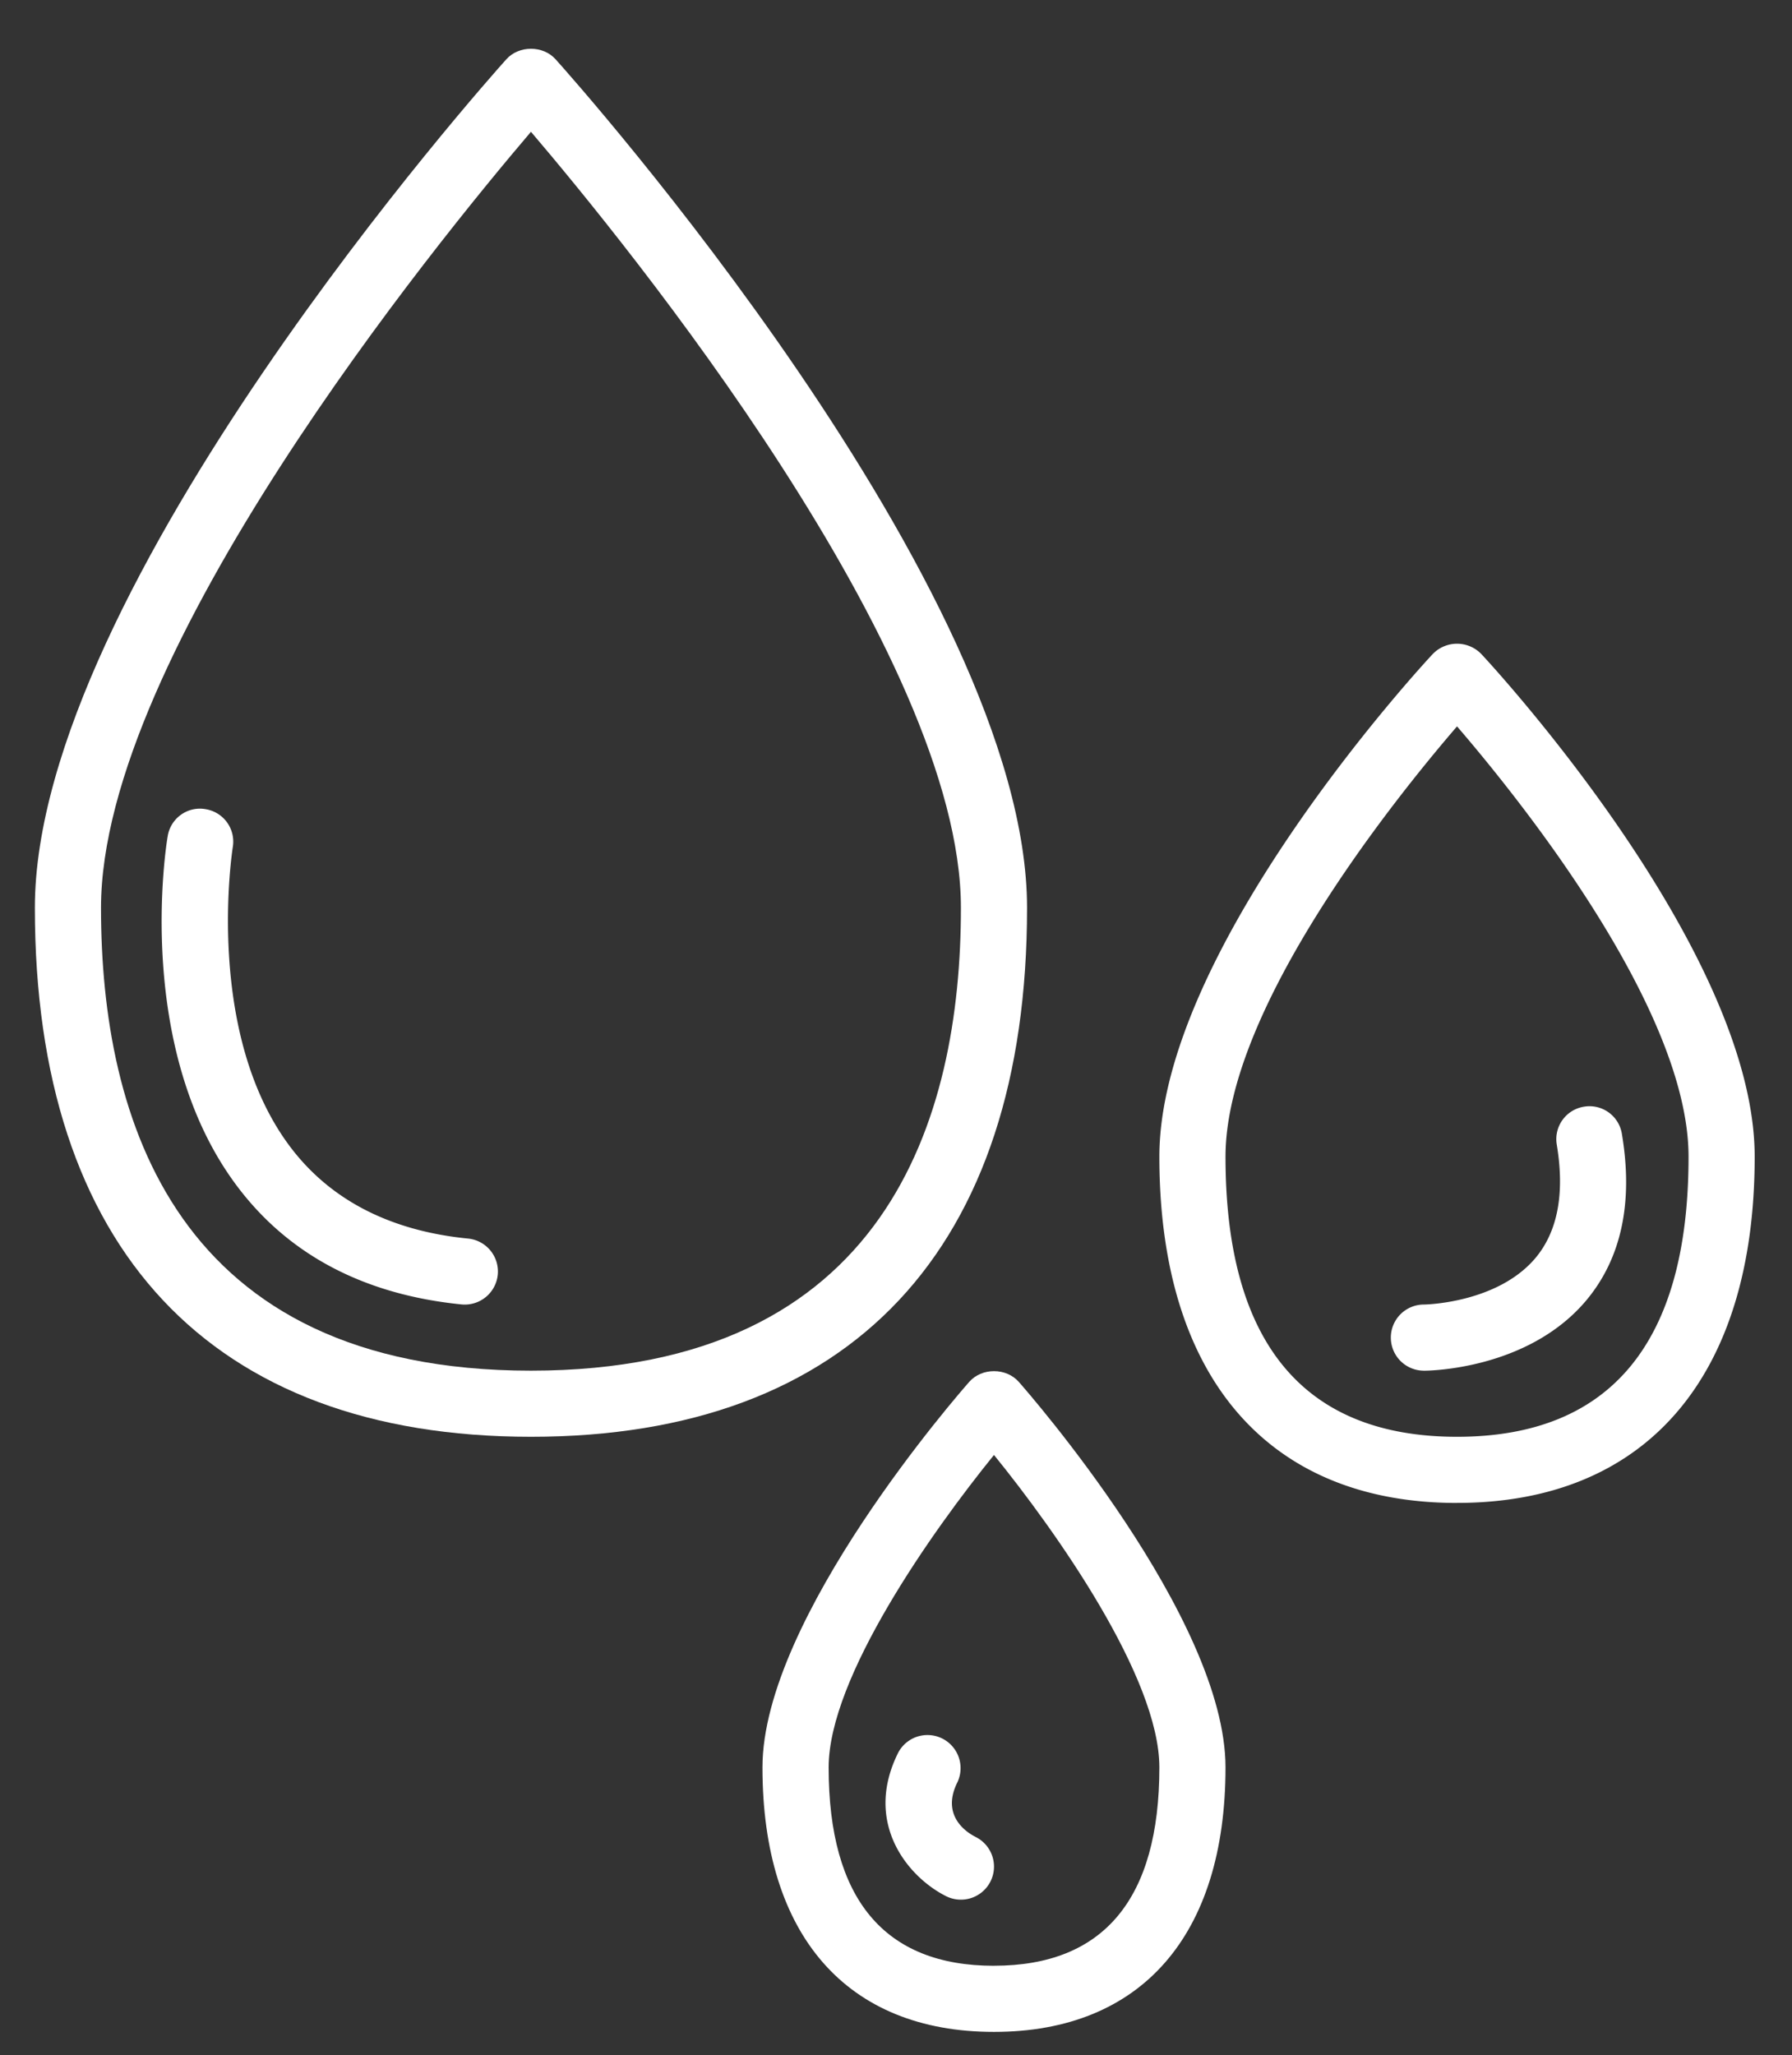
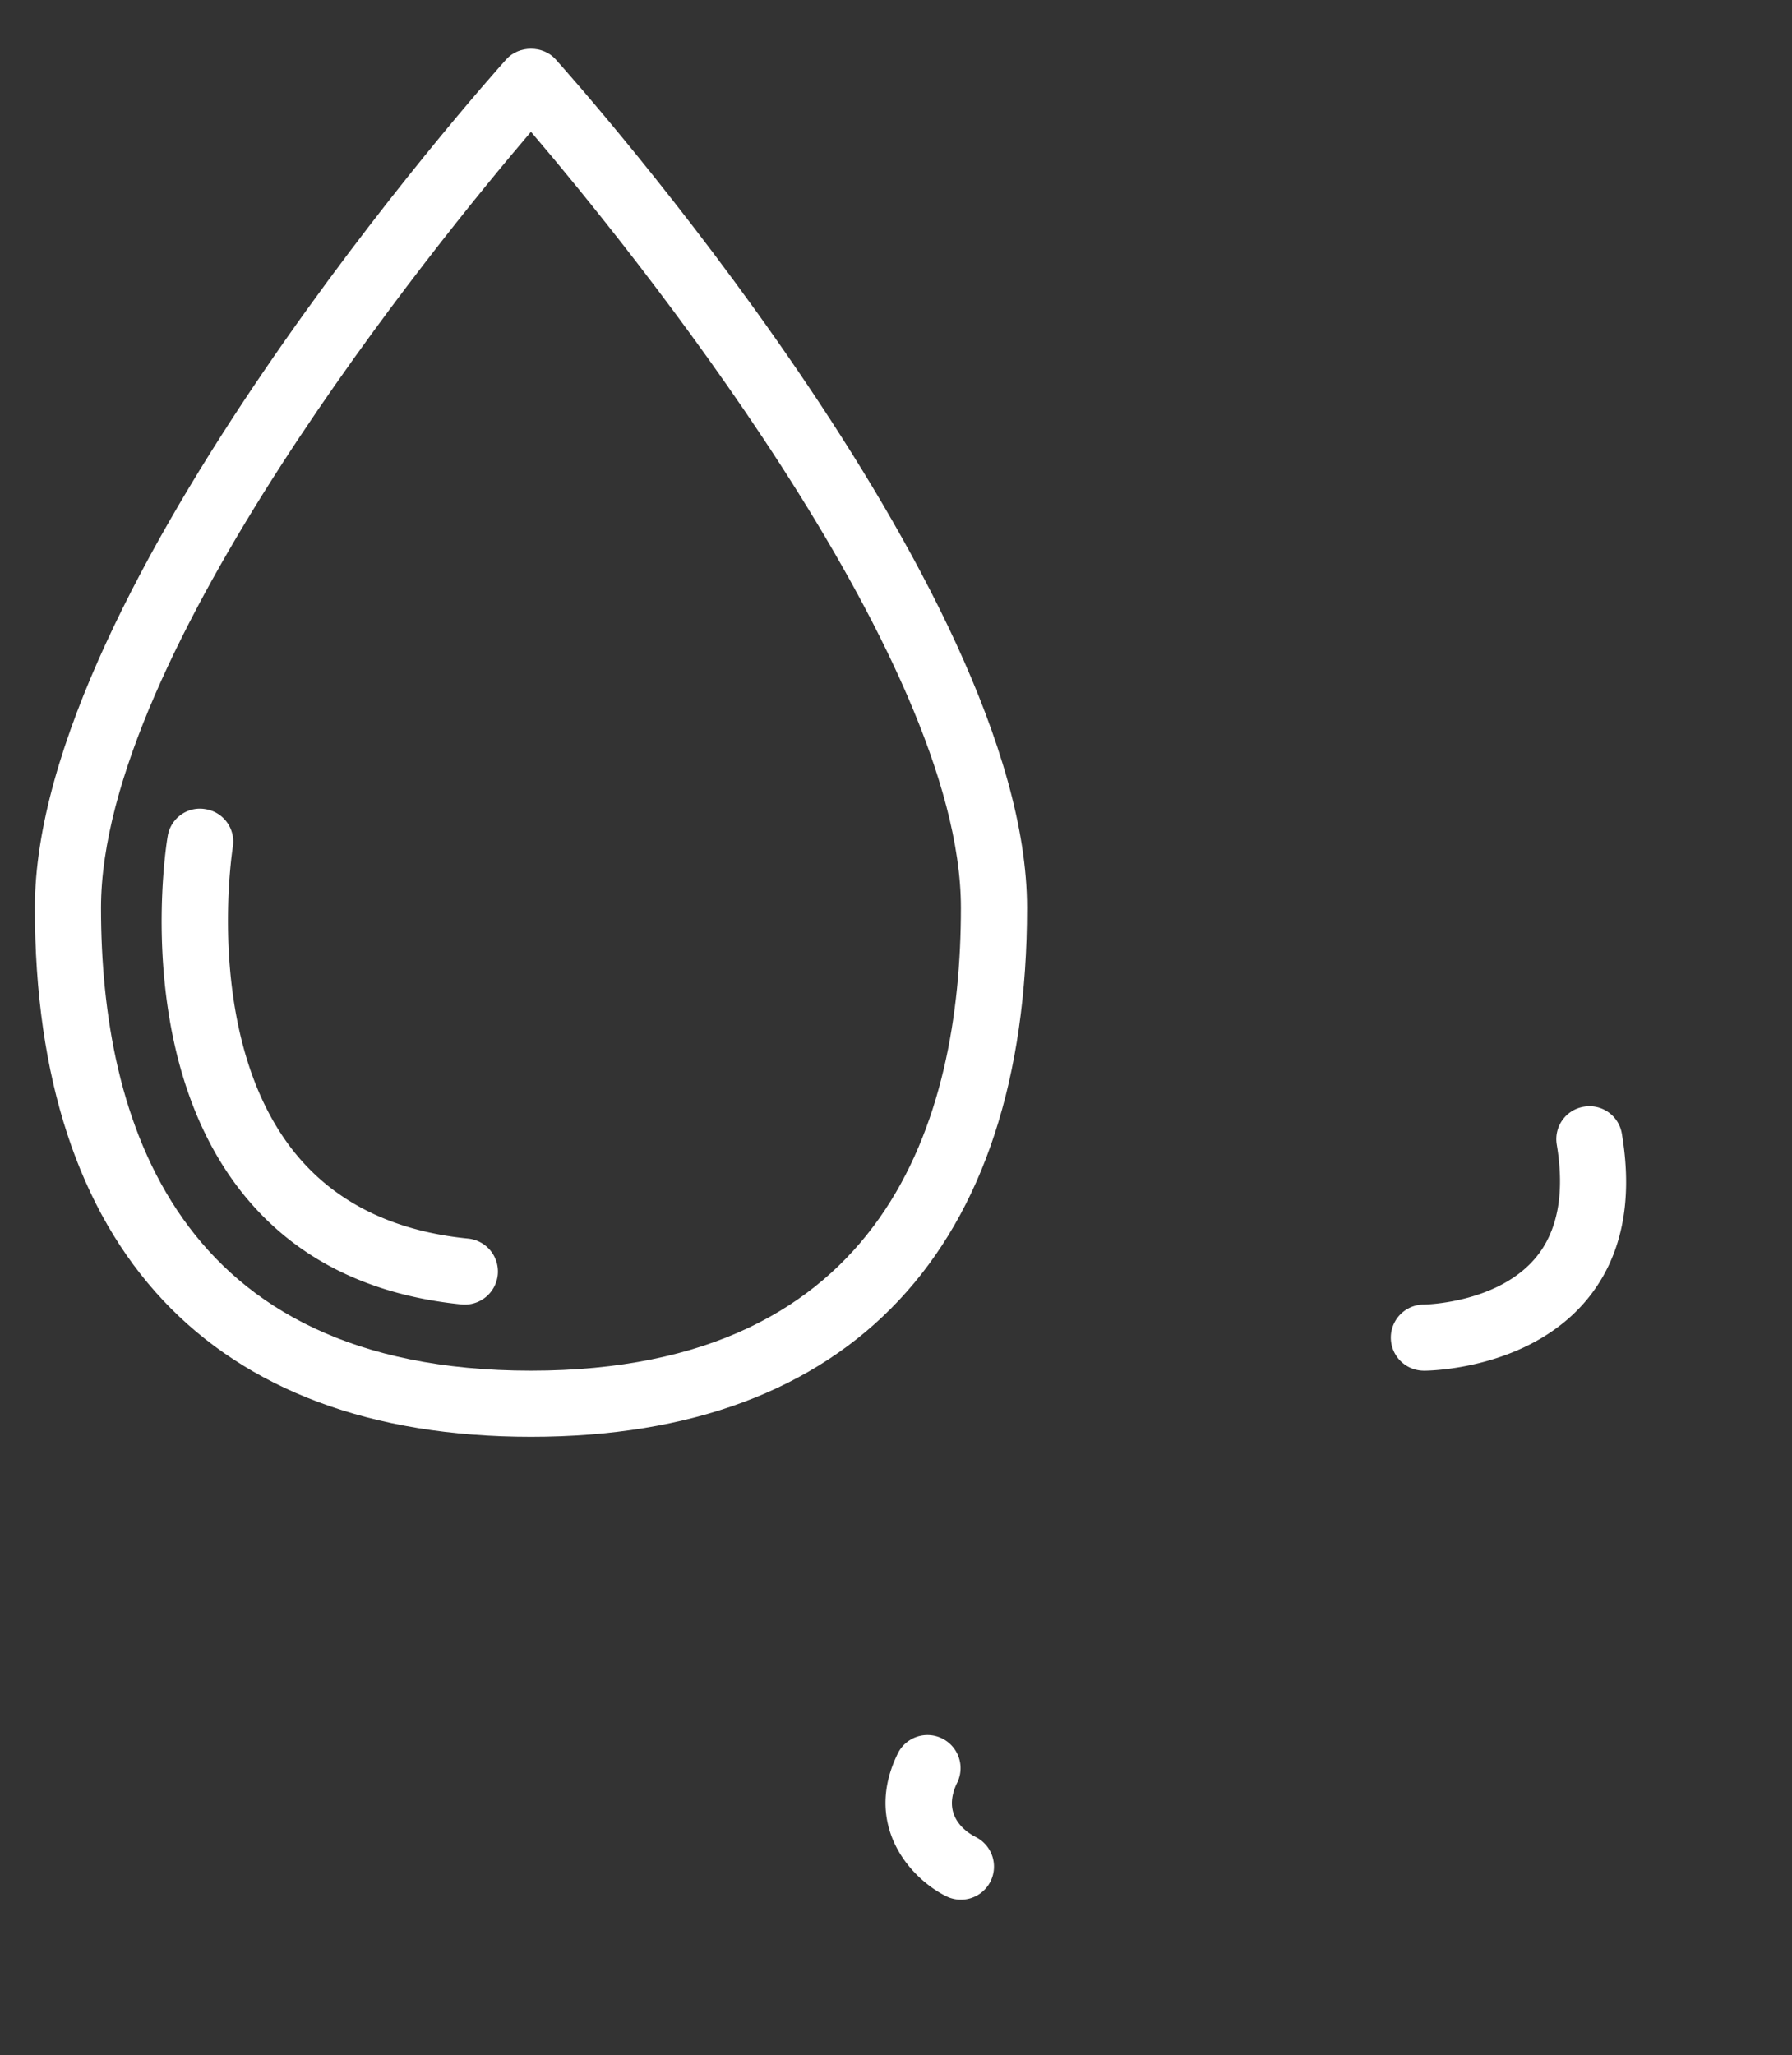
<svg xmlns="http://www.w3.org/2000/svg" xmlns:xlink="http://www.w3.org/1999/xlink" width="498" height="571" viewBox="156.5 164.5 498 571">
  <rect x="156.5" y="164.5" width="498" height="571" fill="#333333" stroke="none" />
  <symbol id="e" viewBox="-18.016 -11.93 36.031 23.859">
    <path d="M-6.83 11.93c-.68 0-1.23-.23-1.64-.7a5.98 5.98 0 01-1.08-2.38L-14.4-9.52H-18v-2.4h12.03v2.4h-3.46l3.58 15.9L-.84-9.46h3.9L7.72 6.52l4.02-16.04H8.12v-2.41h9.9v2.4h-3.05L10.09 8.75c-.2.85-.43 1.5-.65 1.96-.23.44-.52.76-.86.95a2.6 2.6 0 01-1.28.28c-.73 0-1.31-.23-1.74-.69A5.8 5.8 0 014.5 8.9L.7-4.96-3.73 8.7a10.3 10.3 0 01-.82 1.92c-.26.46-.57.79-.92.99-.35.2-.8.31-1.36.31z" />
  </symbol>
  <symbol id="f" viewBox="-11.172 -12.109 22.344 24.219">
    <path d="M.06 12.1A10.5 10.5 0 01-9.8 6.27 13.76 13.76 0 01-11.17.03c0-2.32.44-4.38 1.31-6.2a10.18 10.18 0 013.87-4.32c1.71-1.07 3.71-1.6 6-1.6 1.7 0 3.24.3 4.66.91A9.86 9.86 0 018.25-8.6a11.28 11.28 0 012.17 3.86c.5 1.48.75 3.07.75 4.77 0 2.3-.44 4.36-1.31 6.17a10.27 10.27 0 01-3.84 4.3A10.8 10.8 0 01.06 12.1zm0-2.7c1.26 0 2.35-.38 3.28-1.13.94-.75 1.66-1.82 2.16-3.2s.75-2.96.75-4.77c0-2-.21-3.7-.64-5.11a7.46 7.46 0 00-2.03-3.42A5.1 5.1 0 00.02-9.55c-1.4 0-2.57.43-3.55 1.28a7.2 7.2 0 00-2.1 3.52A17.6 17.6 0 00-6.26.3c0 1.8.25 3.4.75 4.78a7 7 0 002.2 3.19A5.31 5.31 0 00.07 9.39z" />
  </symbol>
  <symbol id="g" viewBox="-12.273 -16.43 24.547 32.859">
    <path d="M-2.84 16.43c-1.87 0-3.53-.5-4.96-1.5a9.63 9.63 0 01-3.32-4.23 16.25 16.25 0 01-1.15-6.36c0-2.42.4-4.54 1.18-6.36a9.57 9.57 0 013.4-4.25C-6.22-7.28-4.5-7.8-2.52-7.8a7.77 7.77 0 016.31 3.44v-9.44h-5.05v-2.64H8.4v29.87h3.87v2.41h-7.6l-.83-3.64A8.13 8.13 0 01.9 15.3a7.06 7.06 0 01-3.75 1.12zm.93-2.72c1.14 0 2.17-.4 3.09-1.23a8.11 8.11 0 002.16-3.46c.5-1.46.76-3.11.76-4.95 0-2.38-.45-4.5-1.36-6.34A5.9 5.9 0 00.85-4.52a4.37 4.37 0 00-5.15.01 5.75 5.75 0 00-1.8 2.3 16.31 16.31 0 00-1.27 6.65c0 3.54.8 6.16 2.4 7.88.85.93 1.87 1.4 3.06 1.4z" />
  </symbol>
  <symbol id="h" viewBox="-12.844 -12.109 25.688 24.219">
-     <path d="M-6.88 12.1a7.44 7.44 0 01-3.12-.62 4.84 4.84 0 01-2.1-1.84 5.2 5.2 0 01-.74-2.81c0-.85.18-1.61.56-2.31.38-.71.9-1.3 1.56-1.8A19.6 19.6 0 01-6.09.25a27.36 27.36 0 004.64-2.12 4.61 4.61 0 001.53-1.4c.37-.53.56-1.12.56-1.76 0-1.6-.4-2.8-1.19-3.6-.78-.8-1.9-1.21-3.37-1.21-1.04 0-2 .16-2.91.48-.9.31-1.6.75-2.1 1.31.87 0 1.6.24 2.15.72.55.48.83 1.07.83 1.77A3.1 3.1 0 01-7.44-2.9a3.1 3.1 0 01-1.5.37c-.88 0-1.63-.3-2.25-.92-.6-.61-.9-1.46-.9-2.55 0-.59.19-1.22.57-1.9.39-.68.93-1.34 1.63-1.99.73-.66 1.7-1.2 2.92-1.6 1.23-.42 2.55-.63 3.97-.63 1.19 0 2.26.14 3.22.4.96.27 1.82.69 2.6 1.26a5.5 5.5 0 011.8 2.42 9.7 9.7 0 01.63 3.62v9.88c0 .62.07 1.17.22 1.66.16.49.42.93.8 1.3.41.43.92.63 1.51.63 1.82 0 2.73-1.27 2.73-3.81v-3.2h2.33V4.8c0 1.42-.15 2.63-.45 3.63a4.73 4.73 0 01-3.16 3.34 7.7 7.7 0 01-2.37.33c-.98 0-1.88-.2-2.7-.58A5.84 5.84 0 01.99 6.75c-.4 1.03-1 1.95-1.82 2.77a8.79 8.79 0 01-6.04 2.59zm1.11-3.08c.93 0 1.9-.28 2.91-.83A7.87 7.87 0 00-.34 6.05C.3 5.2.64 4.38.64 3.58V-1c-.81.82-1.8 1.6-2.95 2.31a28.11 28.11 0 01-3.13 1.7c-.84.38-1.53.87-2.06 1.47-.52.6-.78 1.32-.78 2.14 0 .73.22 1.32.65 1.75.44.44 1.06.65 1.86.65z" />
-   </symbol>
+     </symbol>
  <path fill="#FFF" d="M304.06 201.12c26.31 30.85 119.48 145.05 119.48 215.59 0 58.66-20.75 128.58-119.49 128.58s-119.48-69.92-119.48-128.58c0-70.54 93.17-184.74 119.49-215.6zm0 362.54c88.9 0 137.86-52.2 137.86-146.95 0-88.73-125.66-229.8-131.04-235.76-3.48-3.87-10.16-3.87-13.65 0-5.38 5.96-131.04 147.03-131.04 235.76 0 94.75 48.97 146.95 137.87 146.95" />
  <defs>
    <path id="a" d="M478 343h166.41v240H478z" />
  </defs>
  <clipPath id="b">
    <use overflow="visible" xlink:href="#a" />
  </clipPath>
  <g clip-path="url(#b)">
-     <path fill="#FFF" d="M561.41 366.3c17.73 20.6 64.34 78.68 64.34 119.54 0 51.63-21.65 77.82-64.34 77.82-42.7 0-64.34-26.2-64.34-77.82 0-40.86 46.6-98.95 64.34-119.54zm0 215.73c52.56 0 82.72-35.05 82.72-96.19 0-57.4-72.88-136.37-76-139.67a9.38 9.38 0 00-13.44 0c-3.12 3.3-76 82.27-76 139.67 0 61.14 30.16 96.2 82.72 96.2" />
-   </g>
+     </g>
  <defs>
-     <path id="c" d="M368 545h130v183.98H368z" />
-   </defs>
+     </defs>
  <clipPath id="d">
    <use overflow="visible" xlink:href="#c" />
  </clipPath>
  <g clip-path="url(#d)">
    <path fill="#FFF" d="M432.73 710.62c-30.48 0-45.95-18.55-45.95-55.11 0-24.98 28.76-65.62 45.95-86.8 17.2 21.18 45.96 61.79 45.96 86.8 0 36.56-15.48 55.1-45.96 55.1zm-6.89-162.2c-2.34 2.65-57.45 65.5-57.45 107.09 0 46.67 23.45 73.48 64.34 73.48 40.9 0 64.34-26.8 64.34-73.48 0-41.58-55.1-104.44-57.44-107.1-3.52-3.98-10.27-3.98-13.79 0" />
  </g>
  <path fill="#FFF" d="M284.78 526.89a9.22 9.22 0 0010.05-8.25 9.2 9.2 0 00-8.26-10.05c-21.47-2.12-37.98-10.59-49.08-25.04-24.45-31.86-16.37-83.2-16.3-83.7a9.13 9.13 0 00-7.54-10.55c-4.99-.9-9.76 2.5-10.55 7.53-.44 2.4-9.55 59.56 19.74 97.8 14.33 18.73 35.15 29.57 61.94 32.26M552.22 545.3c1.18 0 28.72-.23 44.95-19.35 9.87-11.66 13.28-27.3 10.05-46.46a9.11 9.11 0 00-10.56-7.53 9.13 9.13 0 00-7.53 10.54c2.26 13.57.25 24.15-5.93 31.5-10.6 12.56-30.62 12.92-31.02 12.92a9.18 9.18 0 00.04 18.37M427.67 674.85c-2.4-1.19-9.8-5.81-5.1-15.22a9.2 9.2 0 00-16.44-8.25c-9.77 19.52 2.62 34.55 13.28 39.9a9.21 9.21 0 0012.35-4.09 9.2 9.2 0 00-4.1-12.34" />
</svg>